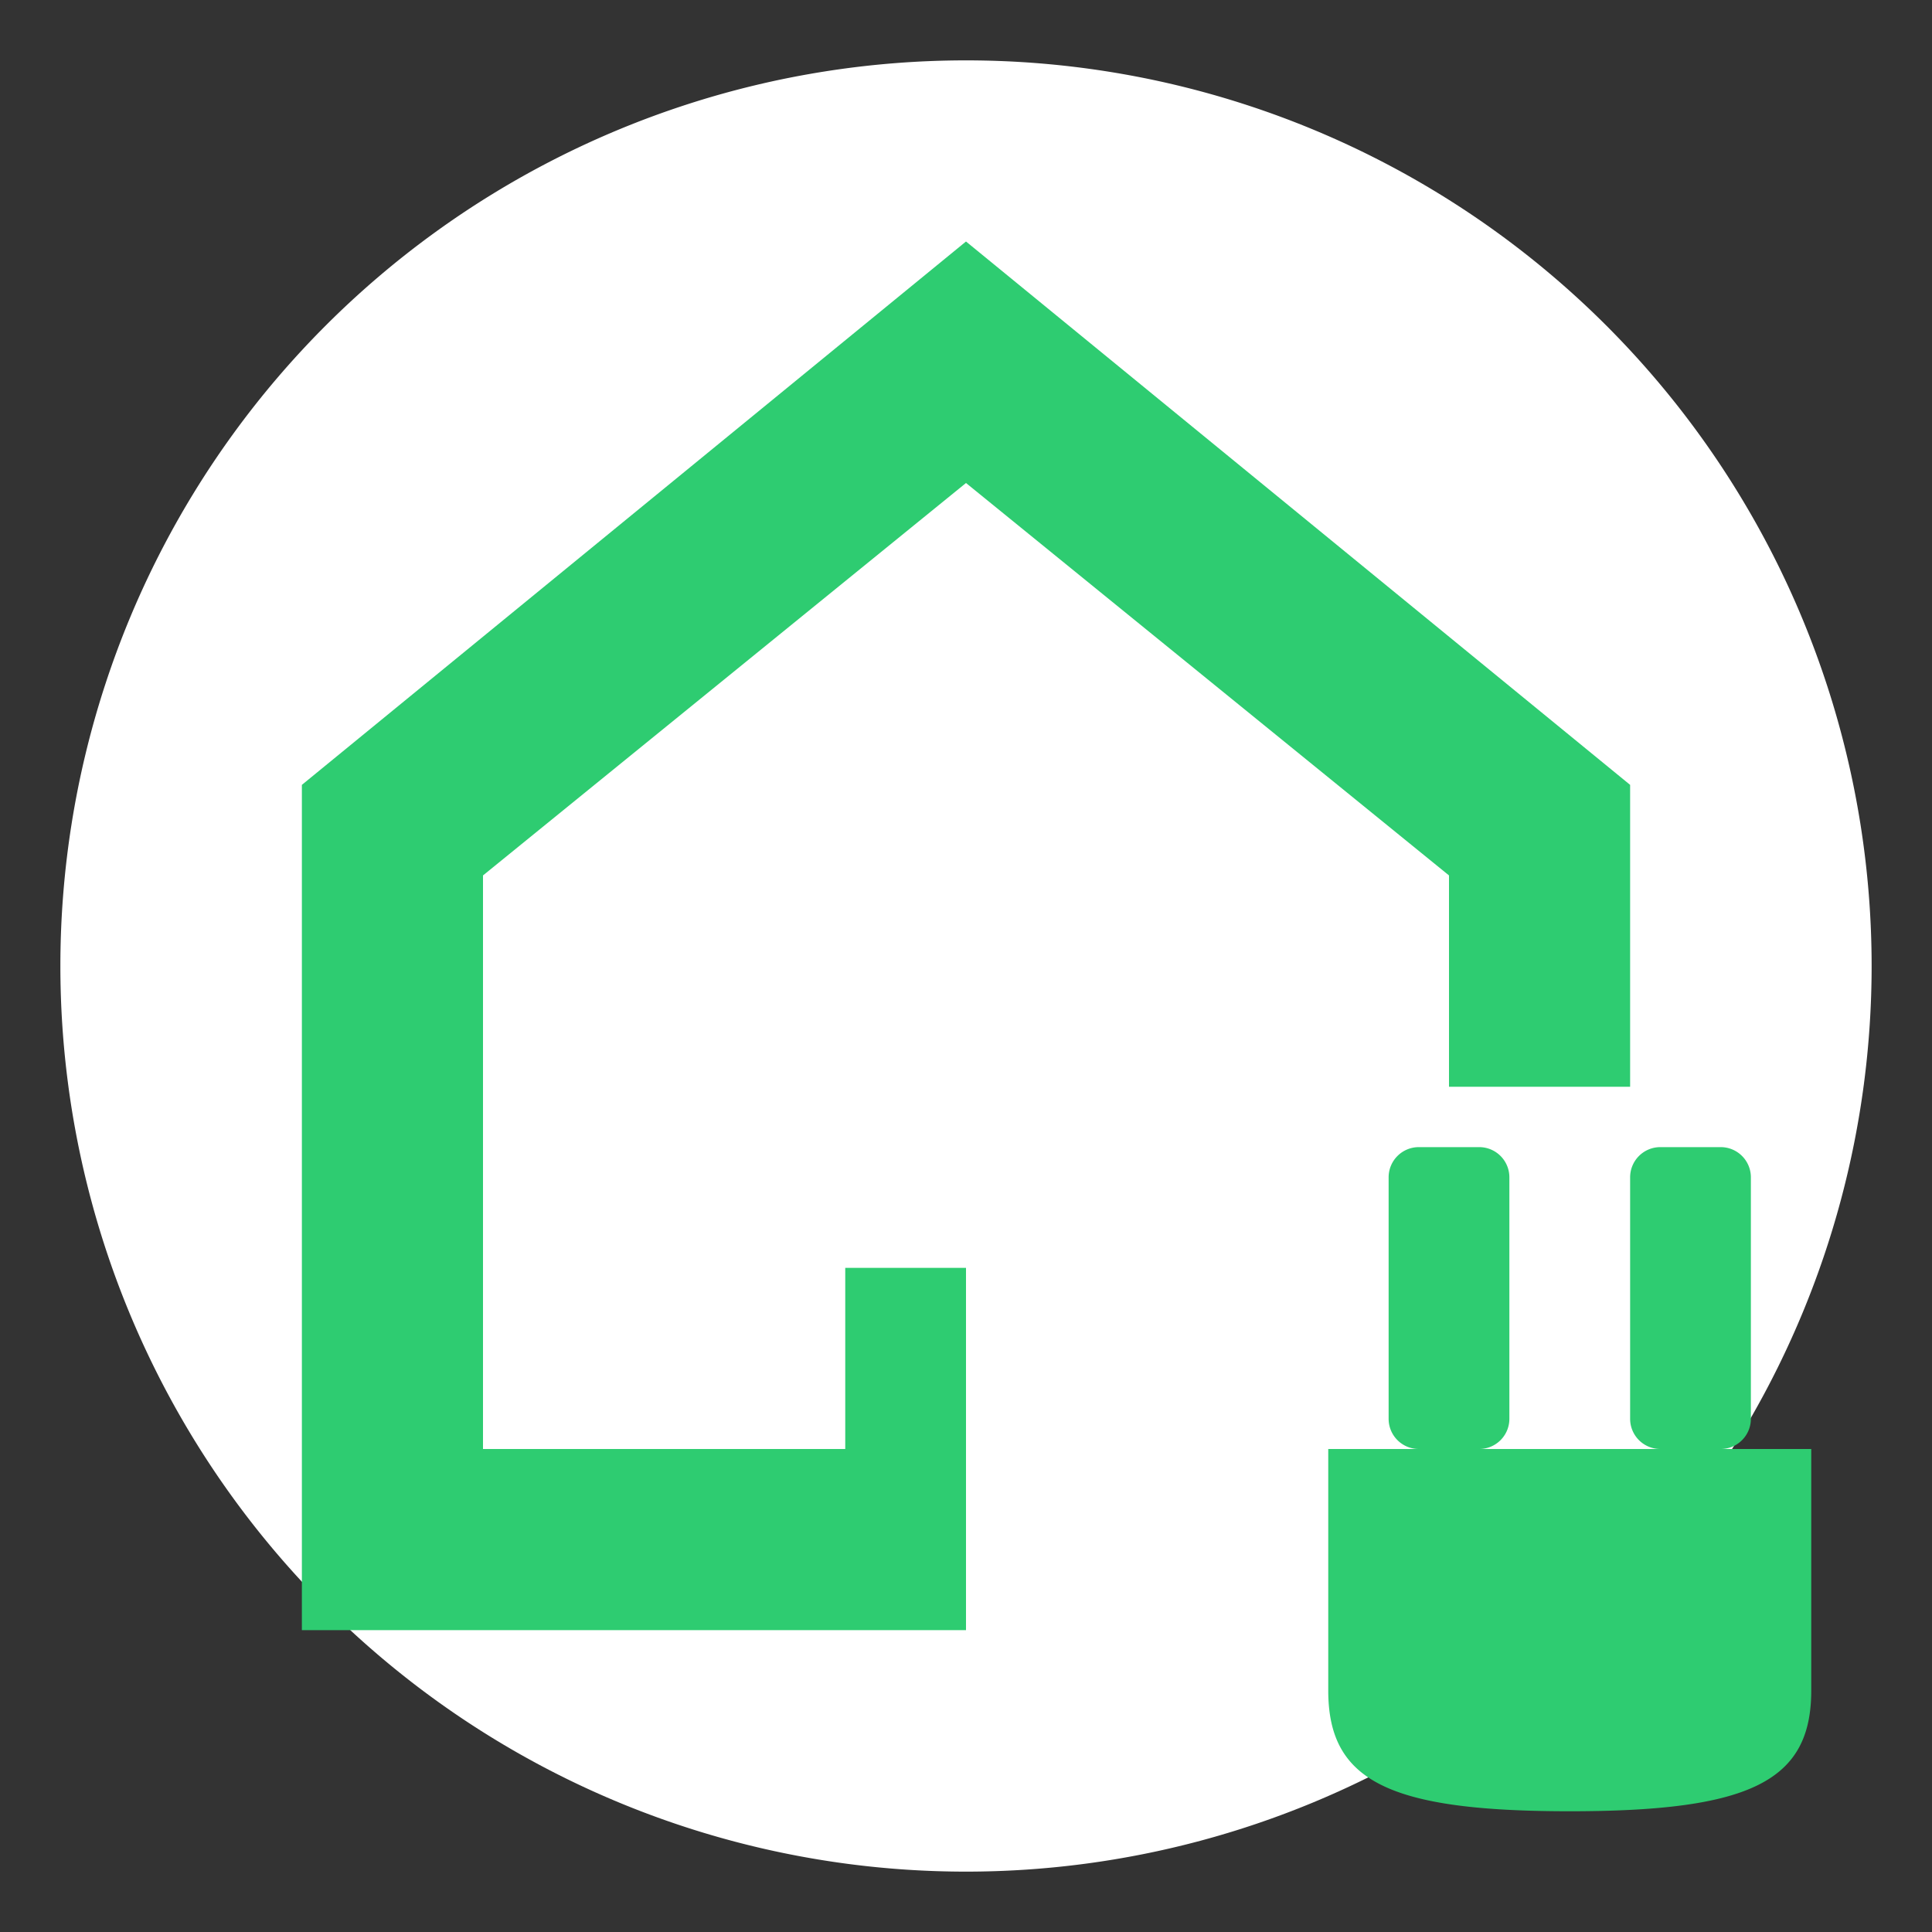
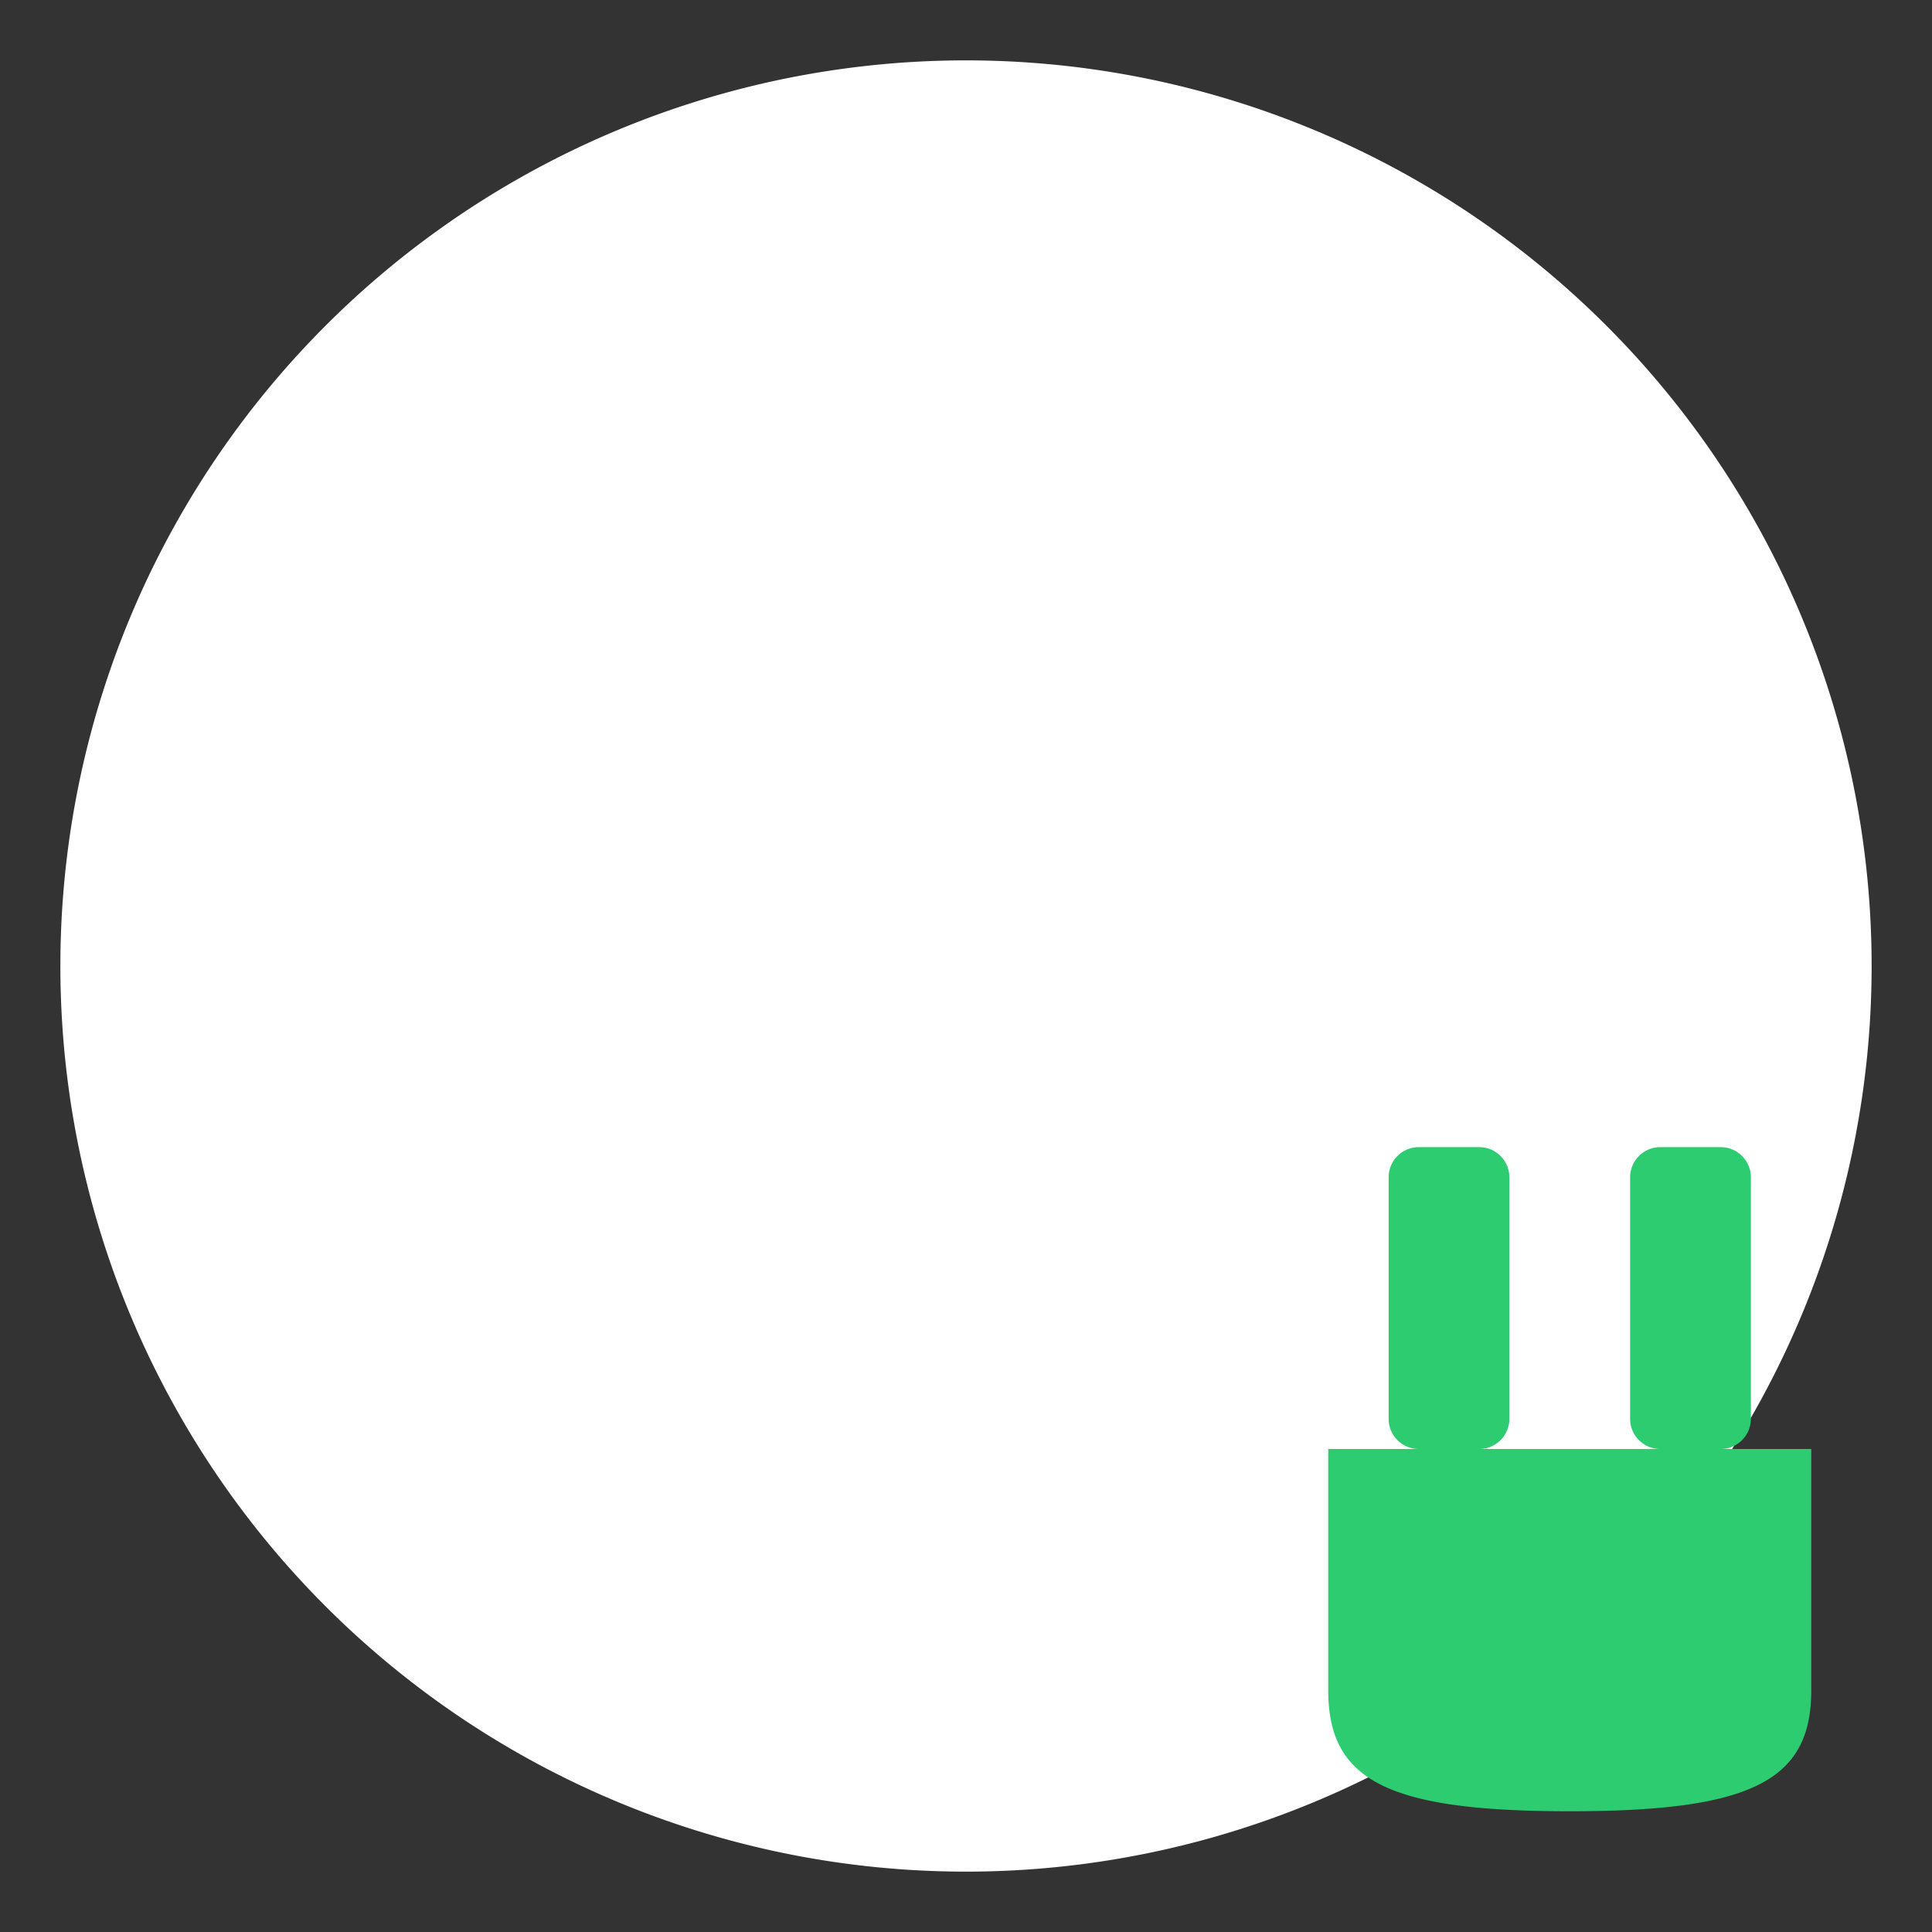
<svg xmlns="http://www.w3.org/2000/svg" version="1.1" width="256" height="256">
  <rect width="100%" height="100%" fill="#333333" stroke="none" />
  <svg viewBox="0 0 256 256" width="256" height="256">
    <path fill="#fff" d="M248 128a120 120 0 0 1 -120 120A120 120 0 0 1 8 128a120 120 0 0 1 240 0" />
-     <path d="m128 32 -88 72v112h88v-48h-16v24H64v-76l64 -52 64 52v28h24v-40z" fill="#2ecc71" />
    <path fill="#2ecc71" d="M188 152h8a4 4 0 0 1 4 4v32a4 4 0 0 1 -4 4h-8a4 4 0 0 1 -4 -4v-32a4 4 0 0 1 4 -4m32 0h8a4 4 0 0 1 4 4v32a4 4 0 0 1 -4 4h-8a4 4 0 0 1 -4 -4v-32a4 4 0 0 1 4 -4m-44 40h64v32c0 12 -8 16 -32 16s-32 -4 -32 -16z" />
  </svg>
  <style>@media (prefers-color-scheme: light) { :root { filter: none; } }
@media (prefers-color-scheme: dark) { :root { filter: none; } }
</style>
</svg>